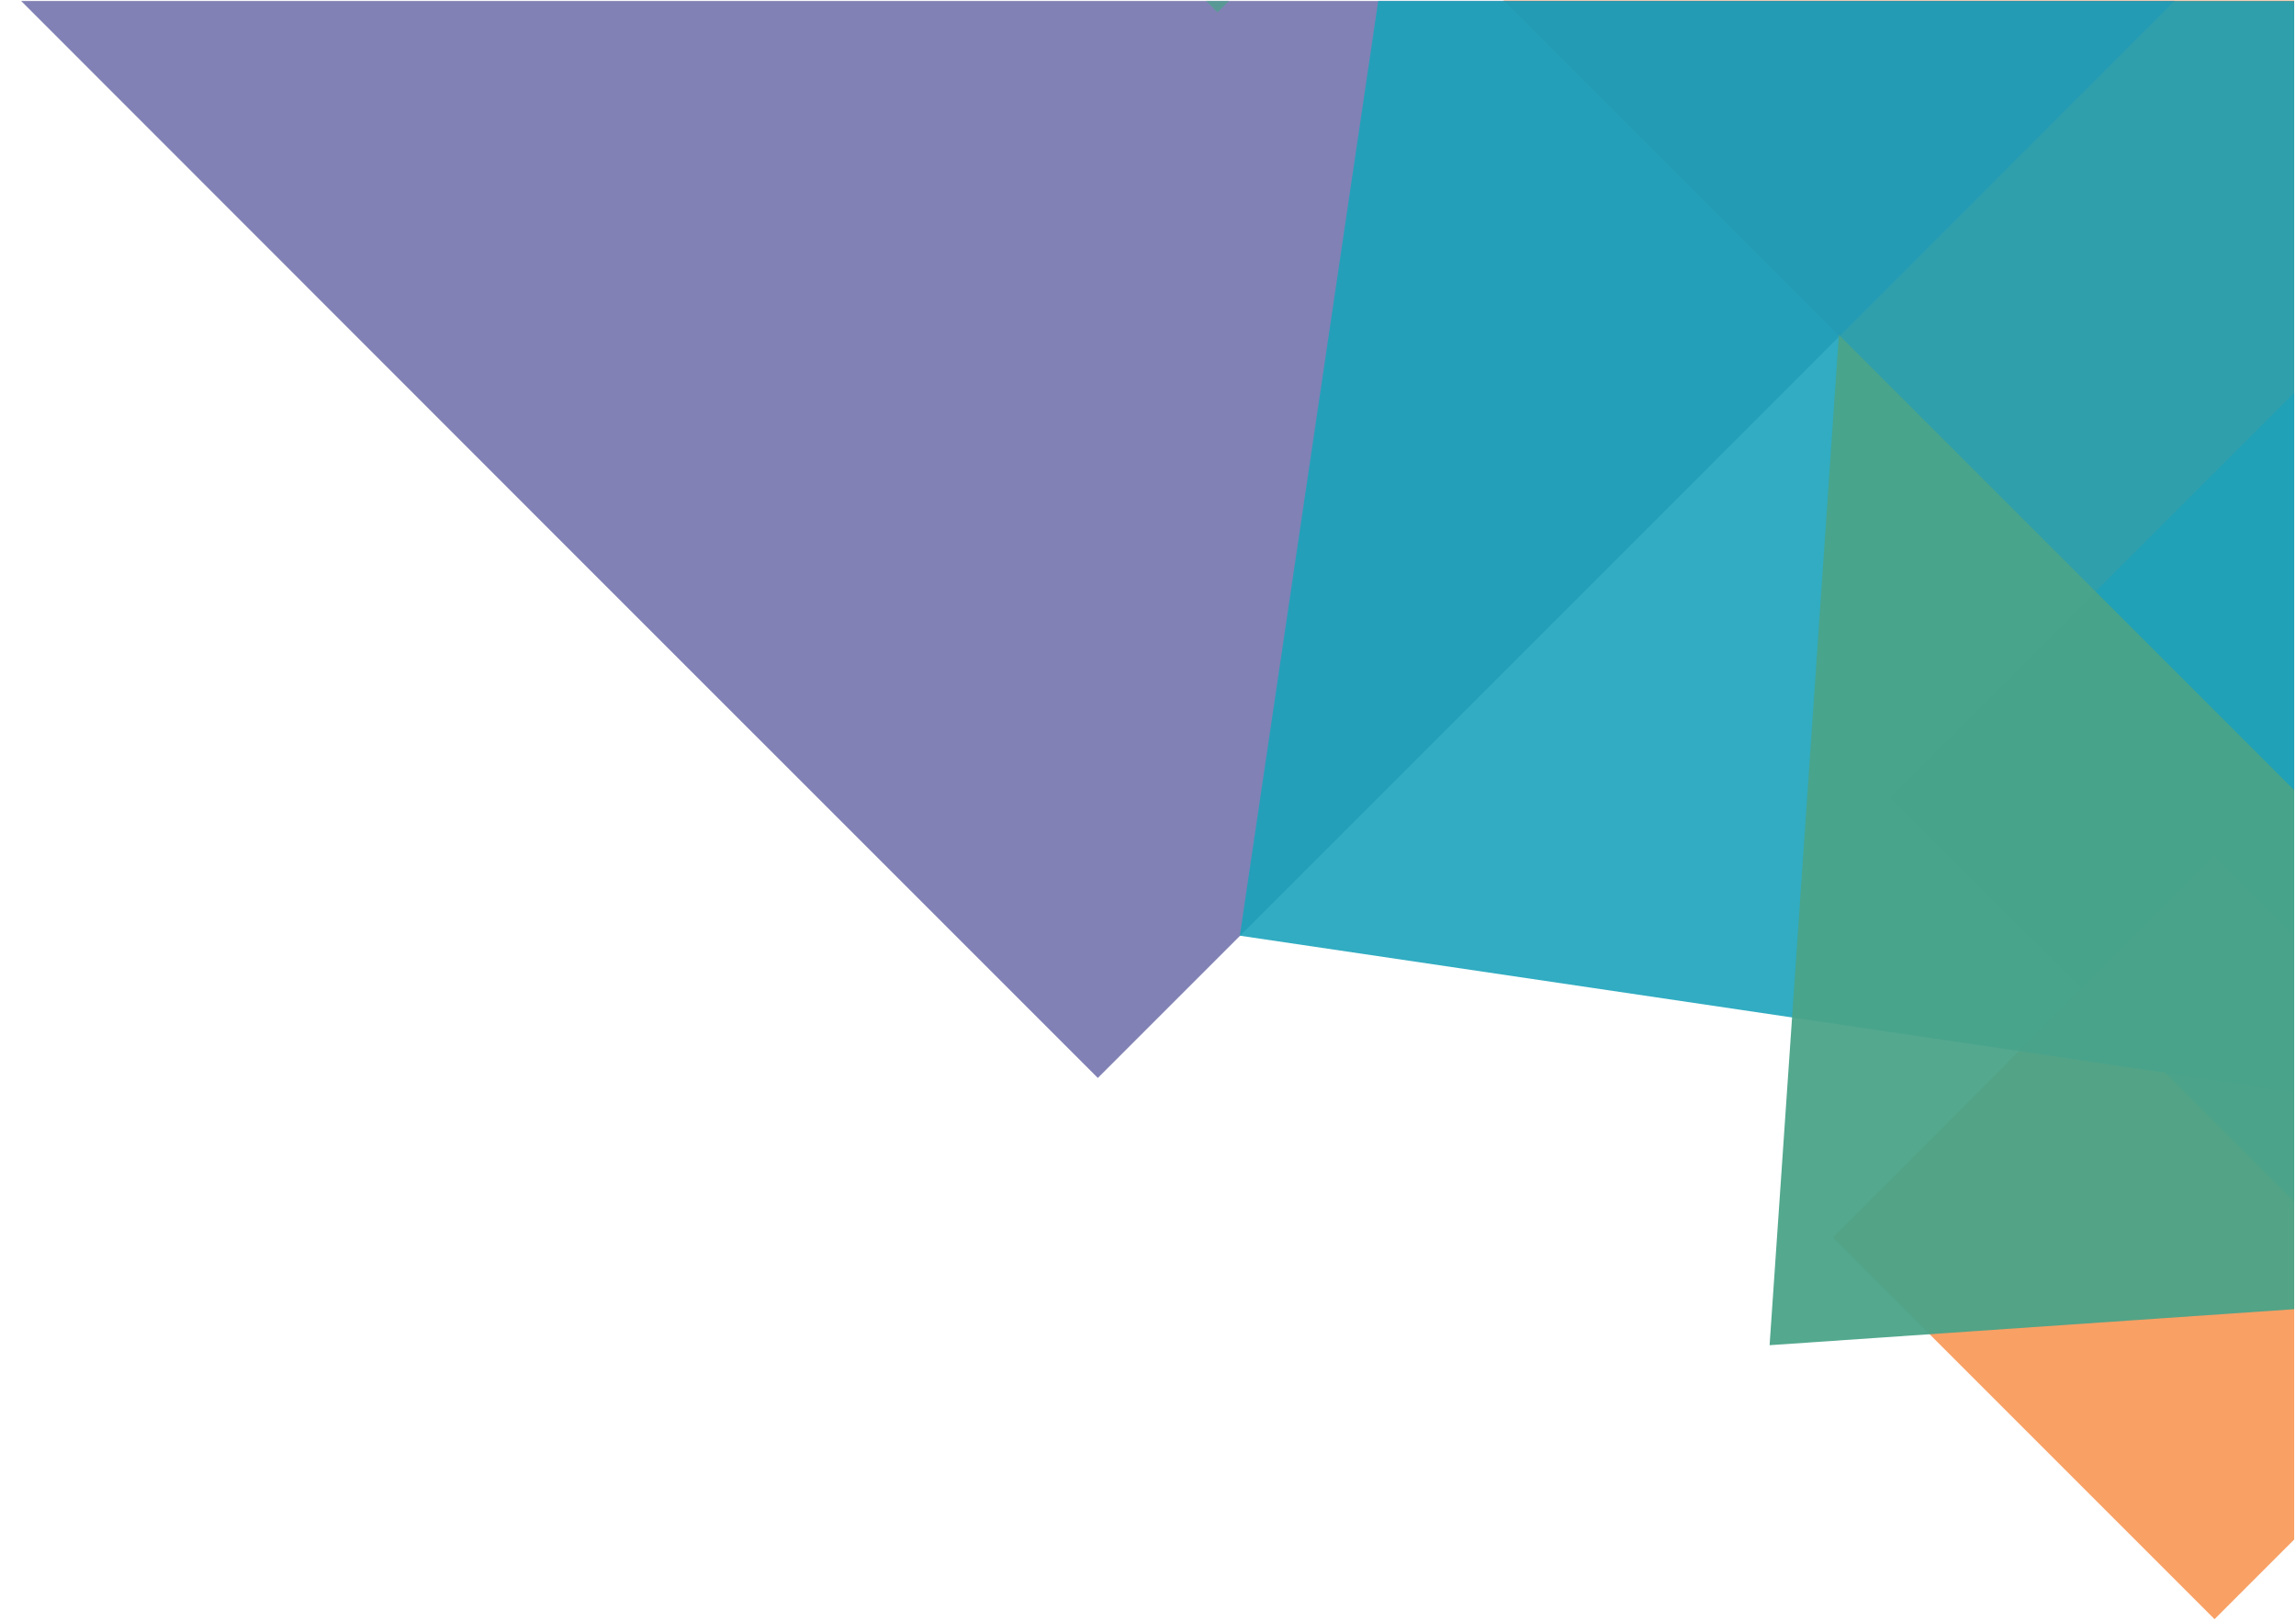
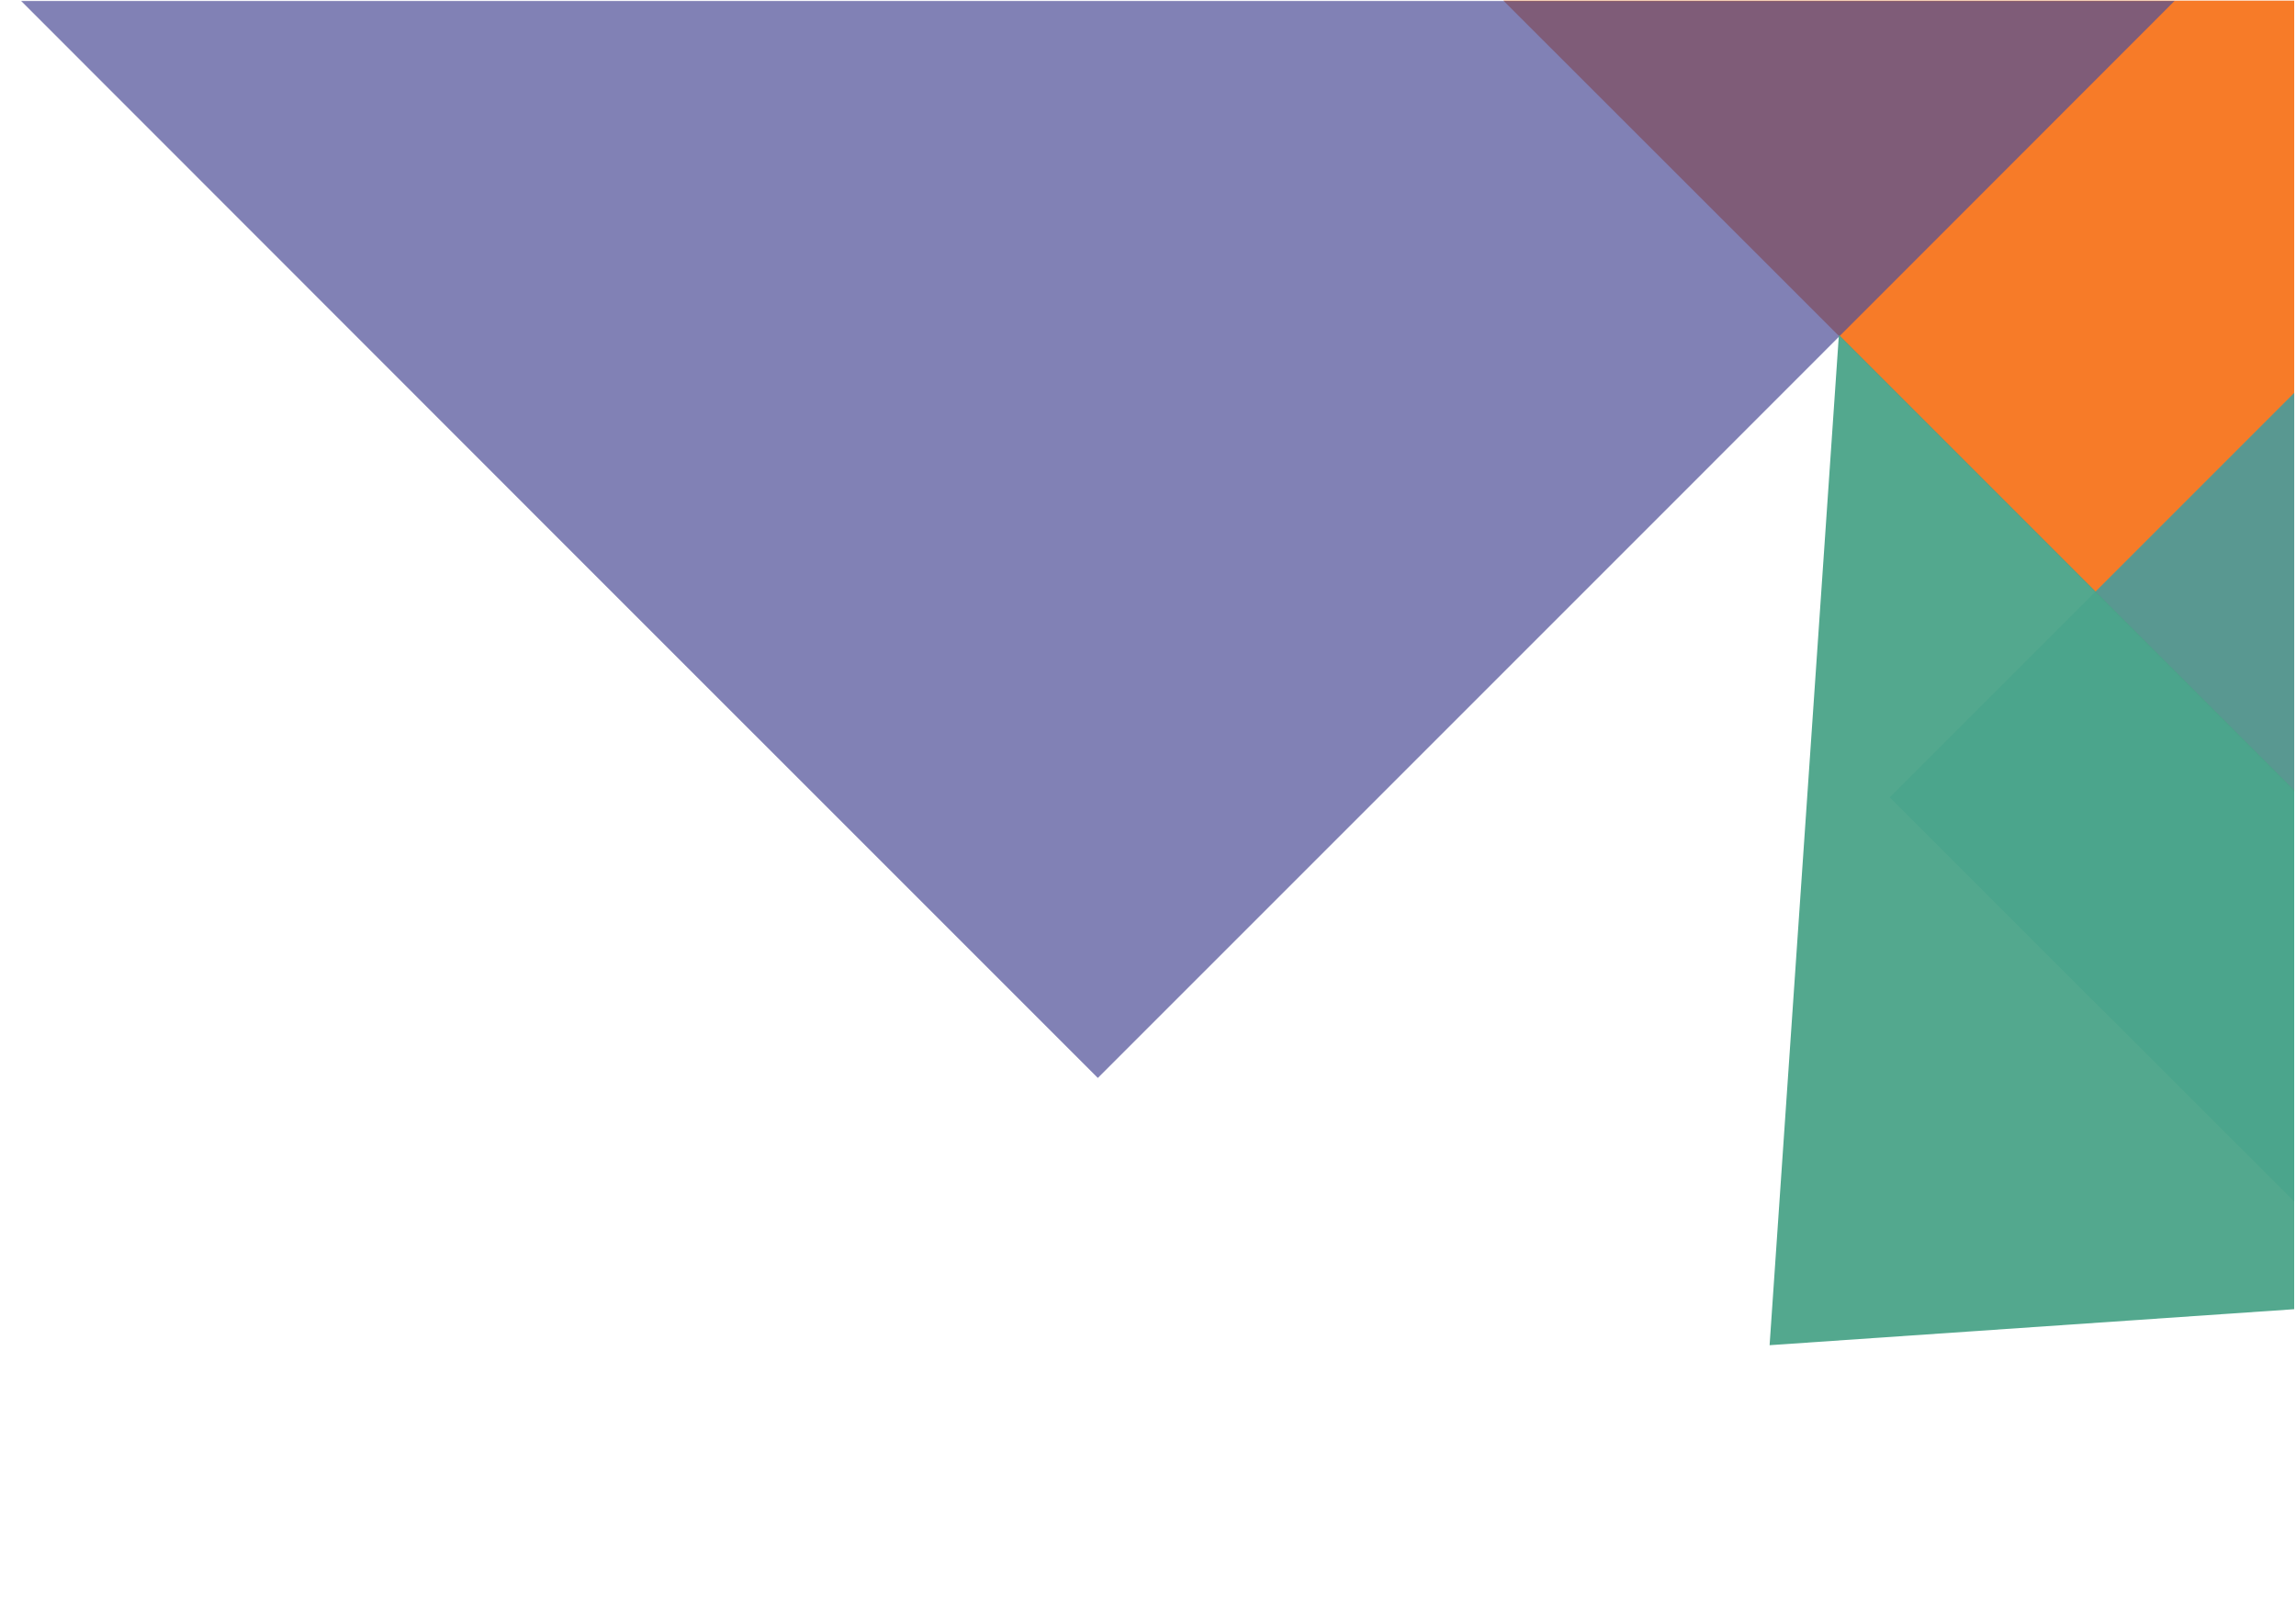
<svg xmlns="http://www.w3.org/2000/svg" width="850" zoomAndPan="magnify" viewBox="0 0 637.5 450" height="600" preserveAspectRatio="xMidYMid meet" version="1.0">
  <defs>
    <filter x="0%" y="0%" width="100%" height="100%" id="ae8516d955">
      <feColorMatrix values="0 0 0 0 1 0 0 0 0 1 0 0 0 0 1 0 0 0 1 0" color-interpolation-filters="sRGB" />
    </filter>
    <clipPath id="e9ce414295">
      <path d="M 338 0.176 L 637 0.176 L 637 238 L 338 238 Z M 338 0.176 " clip-rule="nonzero" />
    </clipPath>
    <clipPath id="5baf6185be">
      <path d="M 505 237 L 637 237 L 637 449.824 L 505 449.824 Z M 505 237 " clip-rule="nonzero" />
    </clipPath>
    <mask id="773d818917">
      <g filter="url(#ae8516d955)">
        <rect x="-63.75" width="765" fill="#000000" y="-45" height="540" fill-opacity="0.718" />
      </g>
    </mask>
    <clipPath id="78fd8530fd">
      <path d="M 3 0.109 L 132 0.109 L 132 212.582 L 3 212.582 Z M 3 0.109 " clip-rule="nonzero" />
    </clipPath>
    <clipPath id="da5eed5da4">
      <rect x="0" width="132" y="0" height="213" />
    </clipPath>
    <mask id="2b4f57f3a8">
      <g filter="url(#ae8516d955)">
        <rect x="-63.75" width="765" fill="#000000" y="-45" height="540" fill-opacity="0.718" />
      </g>
    </mask>
    <clipPath id="838b603d6d">
      <path d="M 0.23 6 L 113 6 L 113 425 L 0.23 425 Z M 0.23 6 " clip-rule="nonzero" />
    </clipPath>
    <clipPath id="f55f71afae">
      <rect x="0" width="113" y="0" height="426" />
    </clipPath>
    <clipPath id="ef589d7bb5">
      <path d="M 0 0.176 L 617 0.176 L 617 303 L 0 303 Z M 0 0.176 " clip-rule="nonzero" />
    </clipPath>
    <mask id="04c372ce9a">
      <g filter="url(#ae8516d955)">
        <rect x="-63.75" width="765" fill="#000000" y="-45" height="540" fill-opacity="0.718" />
      </g>
    </mask>
    <clipPath id="9150b458d5">
      <path d="M 0 0.176 L 616.797 0.176 L 616.797 300 L 0 300 Z M 0 0.176 " clip-rule="nonzero" />
    </clipPath>
    <clipPath id="abfbb768ca">
      <rect x="0" width="617" y="0" height="303" />
    </clipPath>
    <clipPath id="d102bcff8e">
      <path d="M 173 0.176 L 497 0.176 L 497 7 L 173 7 Z M 173 0.176 " clip-rule="nonzero" />
    </clipPath>
    <mask id="87ffcb7484">
      <g filter="url(#ae8516d955)">
        <rect x="-63.75" width="765" fill="#000000" y="-45" height="540" fill-opacity="0.718" />
      </g>
    </mask>
    <clipPath id="4be26524f3">
      <path d="M 6 0.176 L 323.891 0.176 L 323.891 4 L 6 4 Z M 6 0.176 " clip-rule="nonzero" />
    </clipPath>
    <clipPath id="edfe8394e3">
      <rect x="0" width="324" y="0" height="7" />
    </clipPath>
    <clipPath id="47b69593fe">
      <path d="M 193 0.176 L 637 0.176 L 637 449.824 L 193 449.824 Z M 193 0.176 " clip-rule="nonzero" />
    </clipPath>
    <mask id="c0849f48bc">
      <g filter="url(#ae8516d955)">
        <rect x="-63.75" width="765" fill="#000000" y="-45" height="540" fill-opacity="0.898" />
      </g>
    </mask>
    <clipPath id="e29a94cdf9">
-       <path d="M 151 0.176 L 444 0.176 L 444 313 L 151 313 Z M 151 0.176 " clip-rule="nonzero" />
-     </clipPath>
+       </clipPath>
    <clipPath id="e85c8bb23e">
      <path d="M 0.879 57.164 L 406.148 -243.574 L 706.887 161.695 L 301.617 462.43 Z M 0.879 57.164 " clip-rule="nonzero" />
    </clipPath>
    <clipPath id="bba3785faf">
      <path d="M 203.512 -93.207 L 556.516 -40.941 L 504.25 312.062 L 151.246 259.797 L 203.512 -93.207 " clip-rule="nonzero" />
    </clipPath>
    <clipPath id="3be573d730">
      <rect x="0" width="444" y="0" height="450" />
    </clipPath>
    <clipPath id="8b6649c8ae">
      <path d="M 359 90 L 637 90 L 637 449.824 L 359 449.824 Z M 359 90 " clip-rule="nonzero" />
    </clipPath>
    <mask id="52ea26c05c">
      <g filter="url(#ae8516d955)">
        <rect x="-63.75" width="765" fill="#000000" y="-45" height="540" fill-opacity="0.949" />
      </g>
    </mask>
    <clipPath id="ce726f6fcc">
      <path d="M 132 2 L 278 2 L 278 284 L 132 284 Z M 132 2 " clip-rule="nonzero" />
    </clipPath>
    <clipPath id="8ec76f35c4">
      <path d="M 262.984 414.141 L 0.613 151.773 L 151.535 0.852 L 413.902 263.219 Z M 262.984 414.141 " clip-rule="nonzero" />
    </clipPath>
    <clipPath id="8ca204a024">
      <path d="M 132.34 283.496 L 151.582 2.965 L 412.871 264.254 L 132.34 283.496 " clip-rule="nonzero" />
    </clipPath>
    <clipPath id="627877bb88">
      <rect x="0" width="278" y="0" height="360" />
    </clipPath>
  </defs>
  <g clip-path="url(#e9ce414295)">
    <path fill="#f77b28" d="M 654.484 237.172 L 496.453 79.148 L 338.422 -78.785 L 414.391 -154.754 L 736.73 -154.754 L 736.73 154.93 Z M 654.484 237.172 " fill-opacity="1" fill-rule="evenodd" />
  </g>
  <g clip-path="url(#5baf6185be)">
    <g mask="url(#773d818917)">
      <g transform="matrix(1, 0, 0, 1, 505, 237)">
        <g clip-path="url(#da5eed5da4)">
          <g clip-path="url(#78fd8530fd)">
-             <path fill="#f77b28" d="M 109.883 212.566 L 56.898 159.582 L 3.914 106.602 L 56.898 53.523 L 109.883 0.543 L 162.867 53.523 L 215.945 106.602 L 162.867 159.582 Z M 109.883 212.566 " fill-opacity="1" fill-rule="evenodd" />
-           </g>
+             </g>
        </g>
      </g>
    </g>
  </g>
  <g mask="url(#2b4f57f3a8)">
    <g transform="matrix(1, 0, 0, 1, 524, 6)">
      <g clip-path="url(#f55f71afae)">
        <g clip-path="url(#838b603d6d)">
          <path fill="#1aa3bb" d="M 209.961 424.551 L 105.375 319.969 L 0.699 215.387 L 105.375 110.715 L 209.961 6.133 L 212.73 8.902 L 212.73 421.781 Z M 209.961 424.551 " fill-opacity="1" fill-rule="evenodd" />
        </g>
      </g>
    </g>
  </g>
  <g clip-path="url(#ef589d7bb5)">
    <g mask="url(#04c372ce9a)">
      <g transform="matrix(1, 0, 0, 1, 0, 0)">
        <g clip-path="url(#abfbb768ca)">
          <g clip-path="url(#9150b458d5)">
            <path fill="#4f4f98" d="M 304.82 299.293 L 149.008 143.484 L -6.809 -12.418 L 135.531 -154.754 L 474.113 -154.754 L 616.453 -12.418 L 460.637 143.484 Z M 304.82 299.293 " fill-opacity="1" fill-rule="evenodd" />
          </g>
        </g>
      </g>
    </g>
  </g>
  <g clip-path="url(#d102bcff8e)">
    <g mask="url(#87ffcb7484)">
      <g transform="matrix(1, 0, 0, 1, 173, 0)">
        <g clip-path="url(#edfe8394e3)">
          <g clip-path="url(#4be26524f3)">
-             <path fill="#4aa388" d="M 165.055 3.457 L 52.715 -108.879 L 6.836 -154.754 L 323.27 -154.754 L 277.391 -108.879 Z M 165.055 3.457 " fill-opacity="1" fill-rule="evenodd" />
-           </g>
+             </g>
        </g>
      </g>
    </g>
  </g>
  <g clip-path="url(#47b69593fe)">
    <g mask="url(#c0849f48bc)">
      <g transform="matrix(1, 0, 0, 1, 193, 0)">
        <g clip-path="url(#3be573d730)">
          <g clip-path="url(#e29a94cdf9)">
            <g clip-path="url(#e85c8bb23e)">
              <g clip-path="url(#bba3785faf)">
                <path fill="#1aa3bb" d="M 0.879 57.164 L 406.148 -243.574 L 706.887 161.695 L 301.617 462.43 Z M 0.879 57.164 " fill-opacity="1" fill-rule="nonzero" />
              </g>
            </g>
          </g>
        </g>
      </g>
    </g>
  </g>
  <g clip-path="url(#8b6649c8ae)">
    <g mask="url(#52ea26c05c)">
      <g transform="matrix(1, 0, 0, 1, 359, 90)">
        <g clip-path="url(#627877bb88)">
          <g clip-path="url(#ce726f6fcc)">
            <g clip-path="url(#8ec76f35c4)">
              <g clip-path="url(#8ca204a024)">
                <path fill="#4aa388" d="M 262.984 414.141 L 0.613 151.773 L 151.535 0.852 L 413.902 263.219 Z M 262.984 414.141 " fill-opacity="1" fill-rule="nonzero" />
              </g>
            </g>
          </g>
        </g>
      </g>
    </g>
  </g>
</svg>